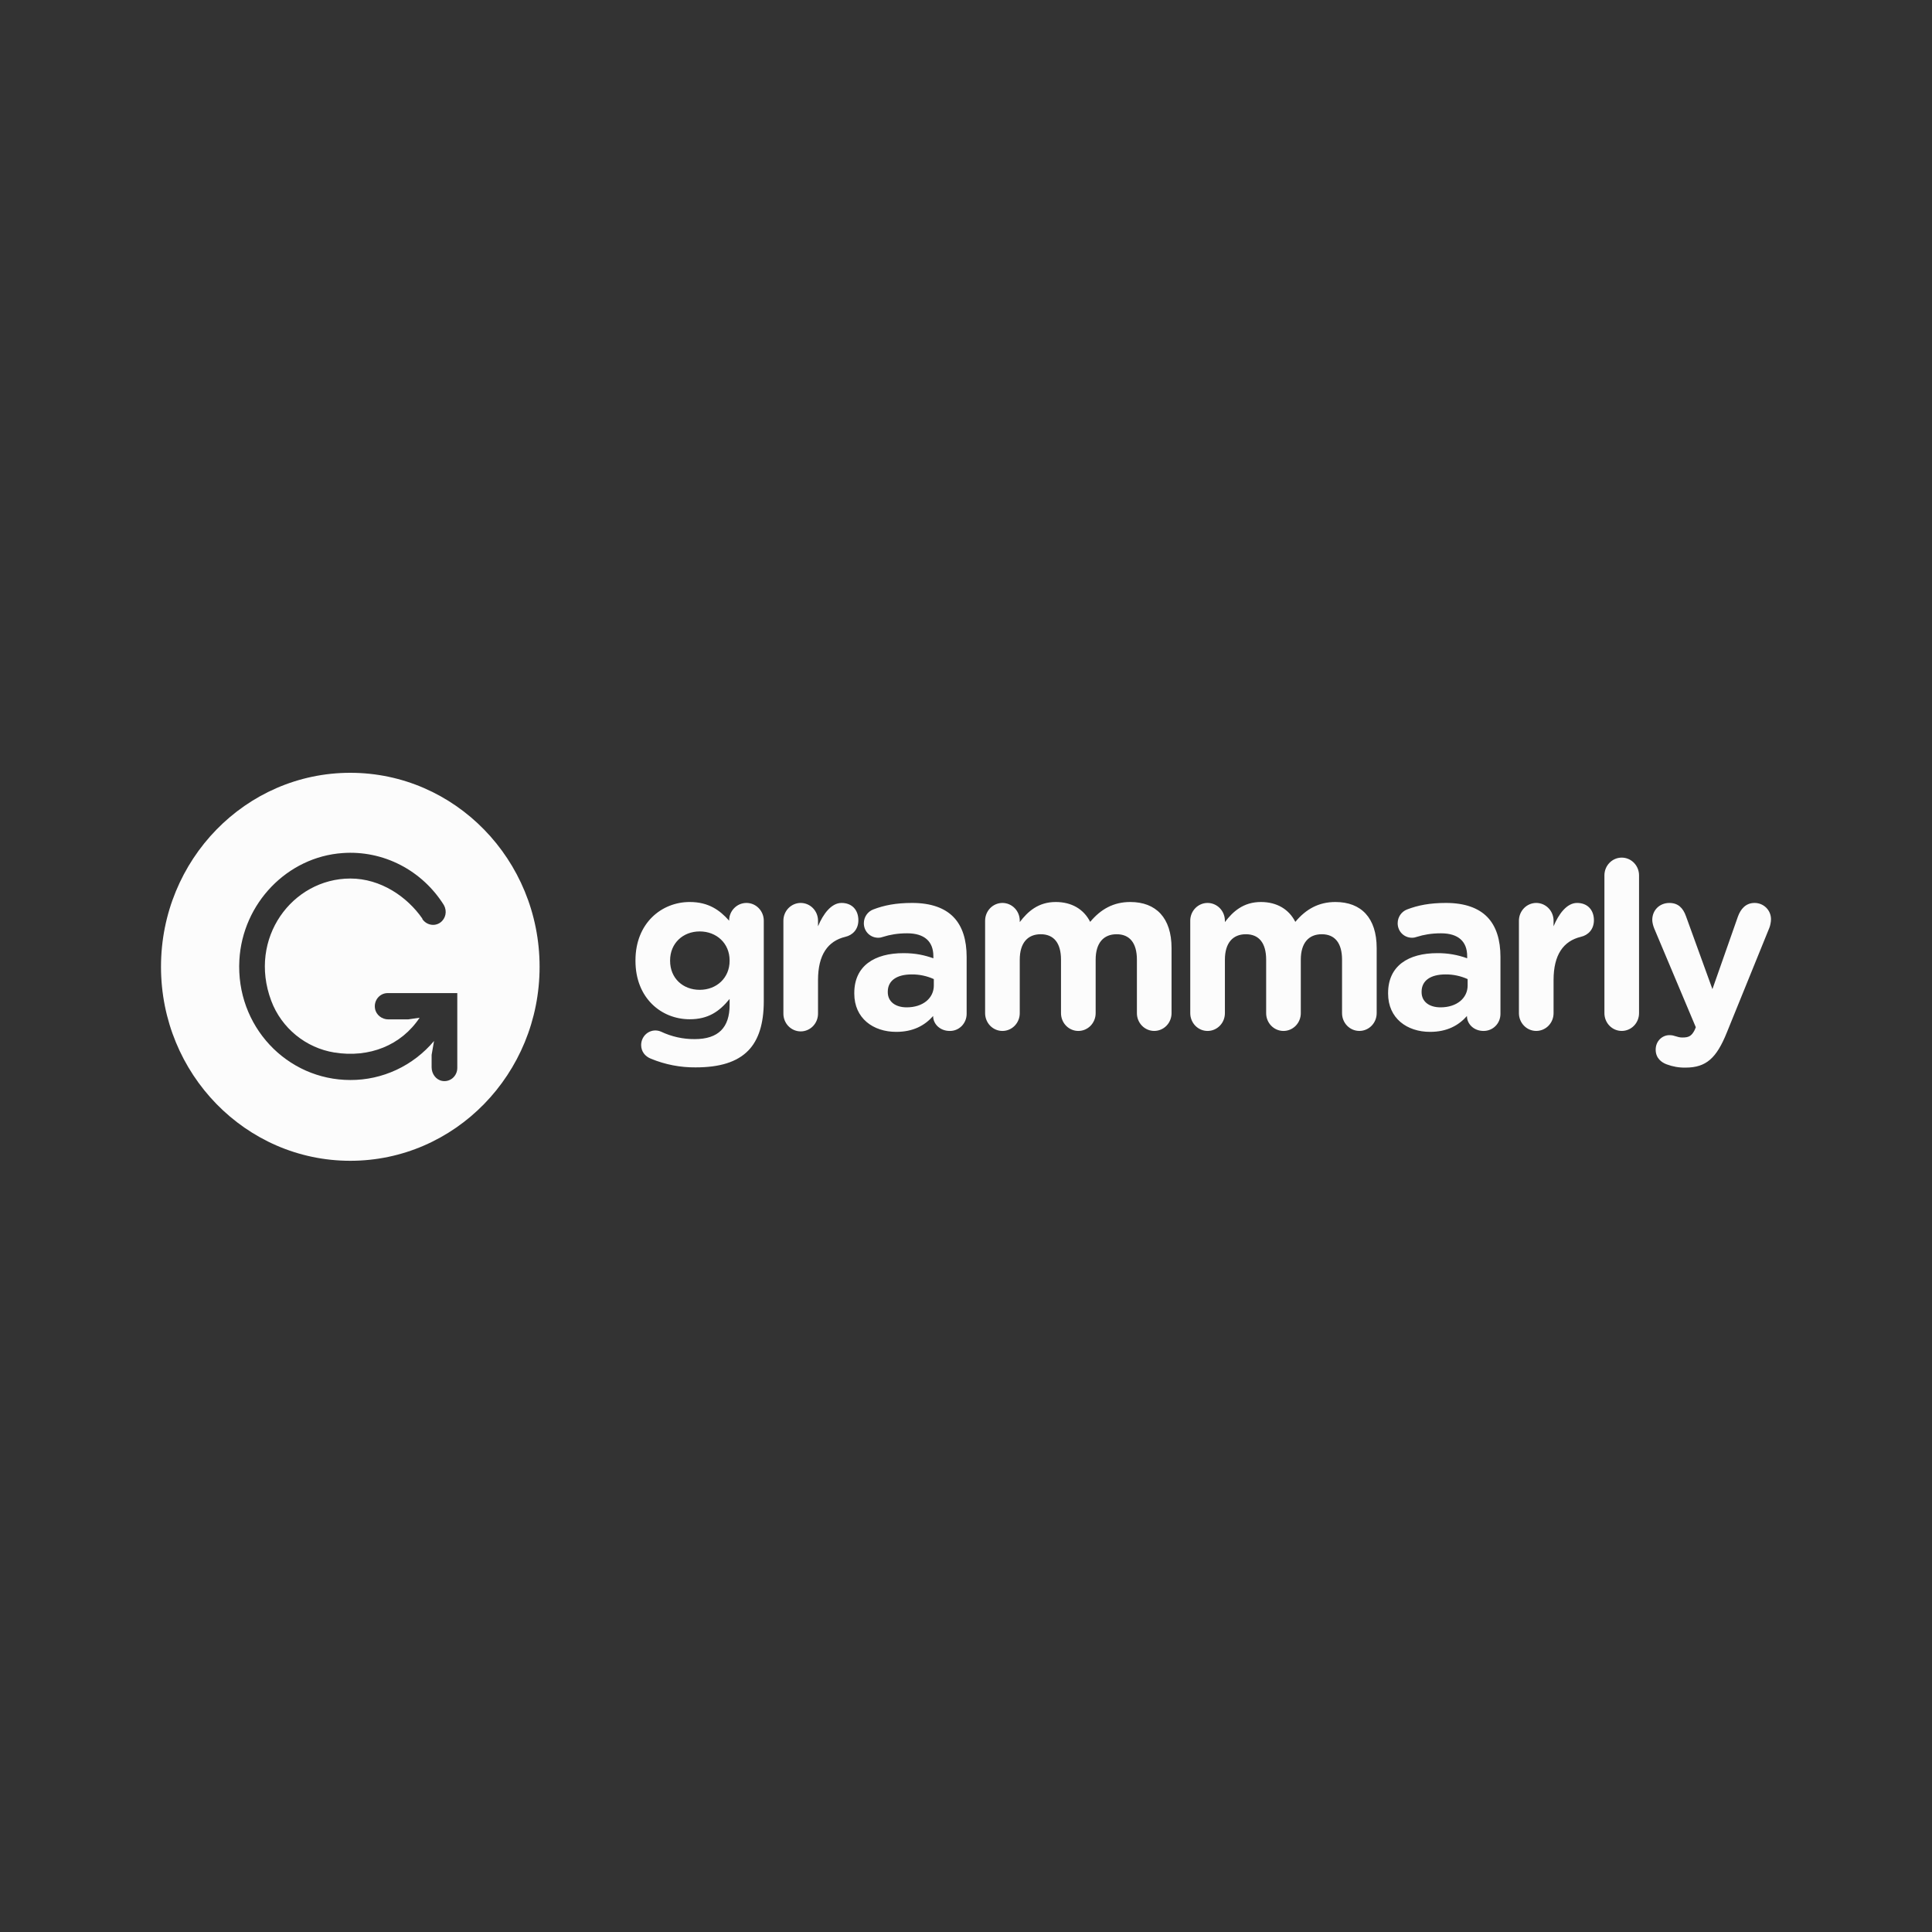
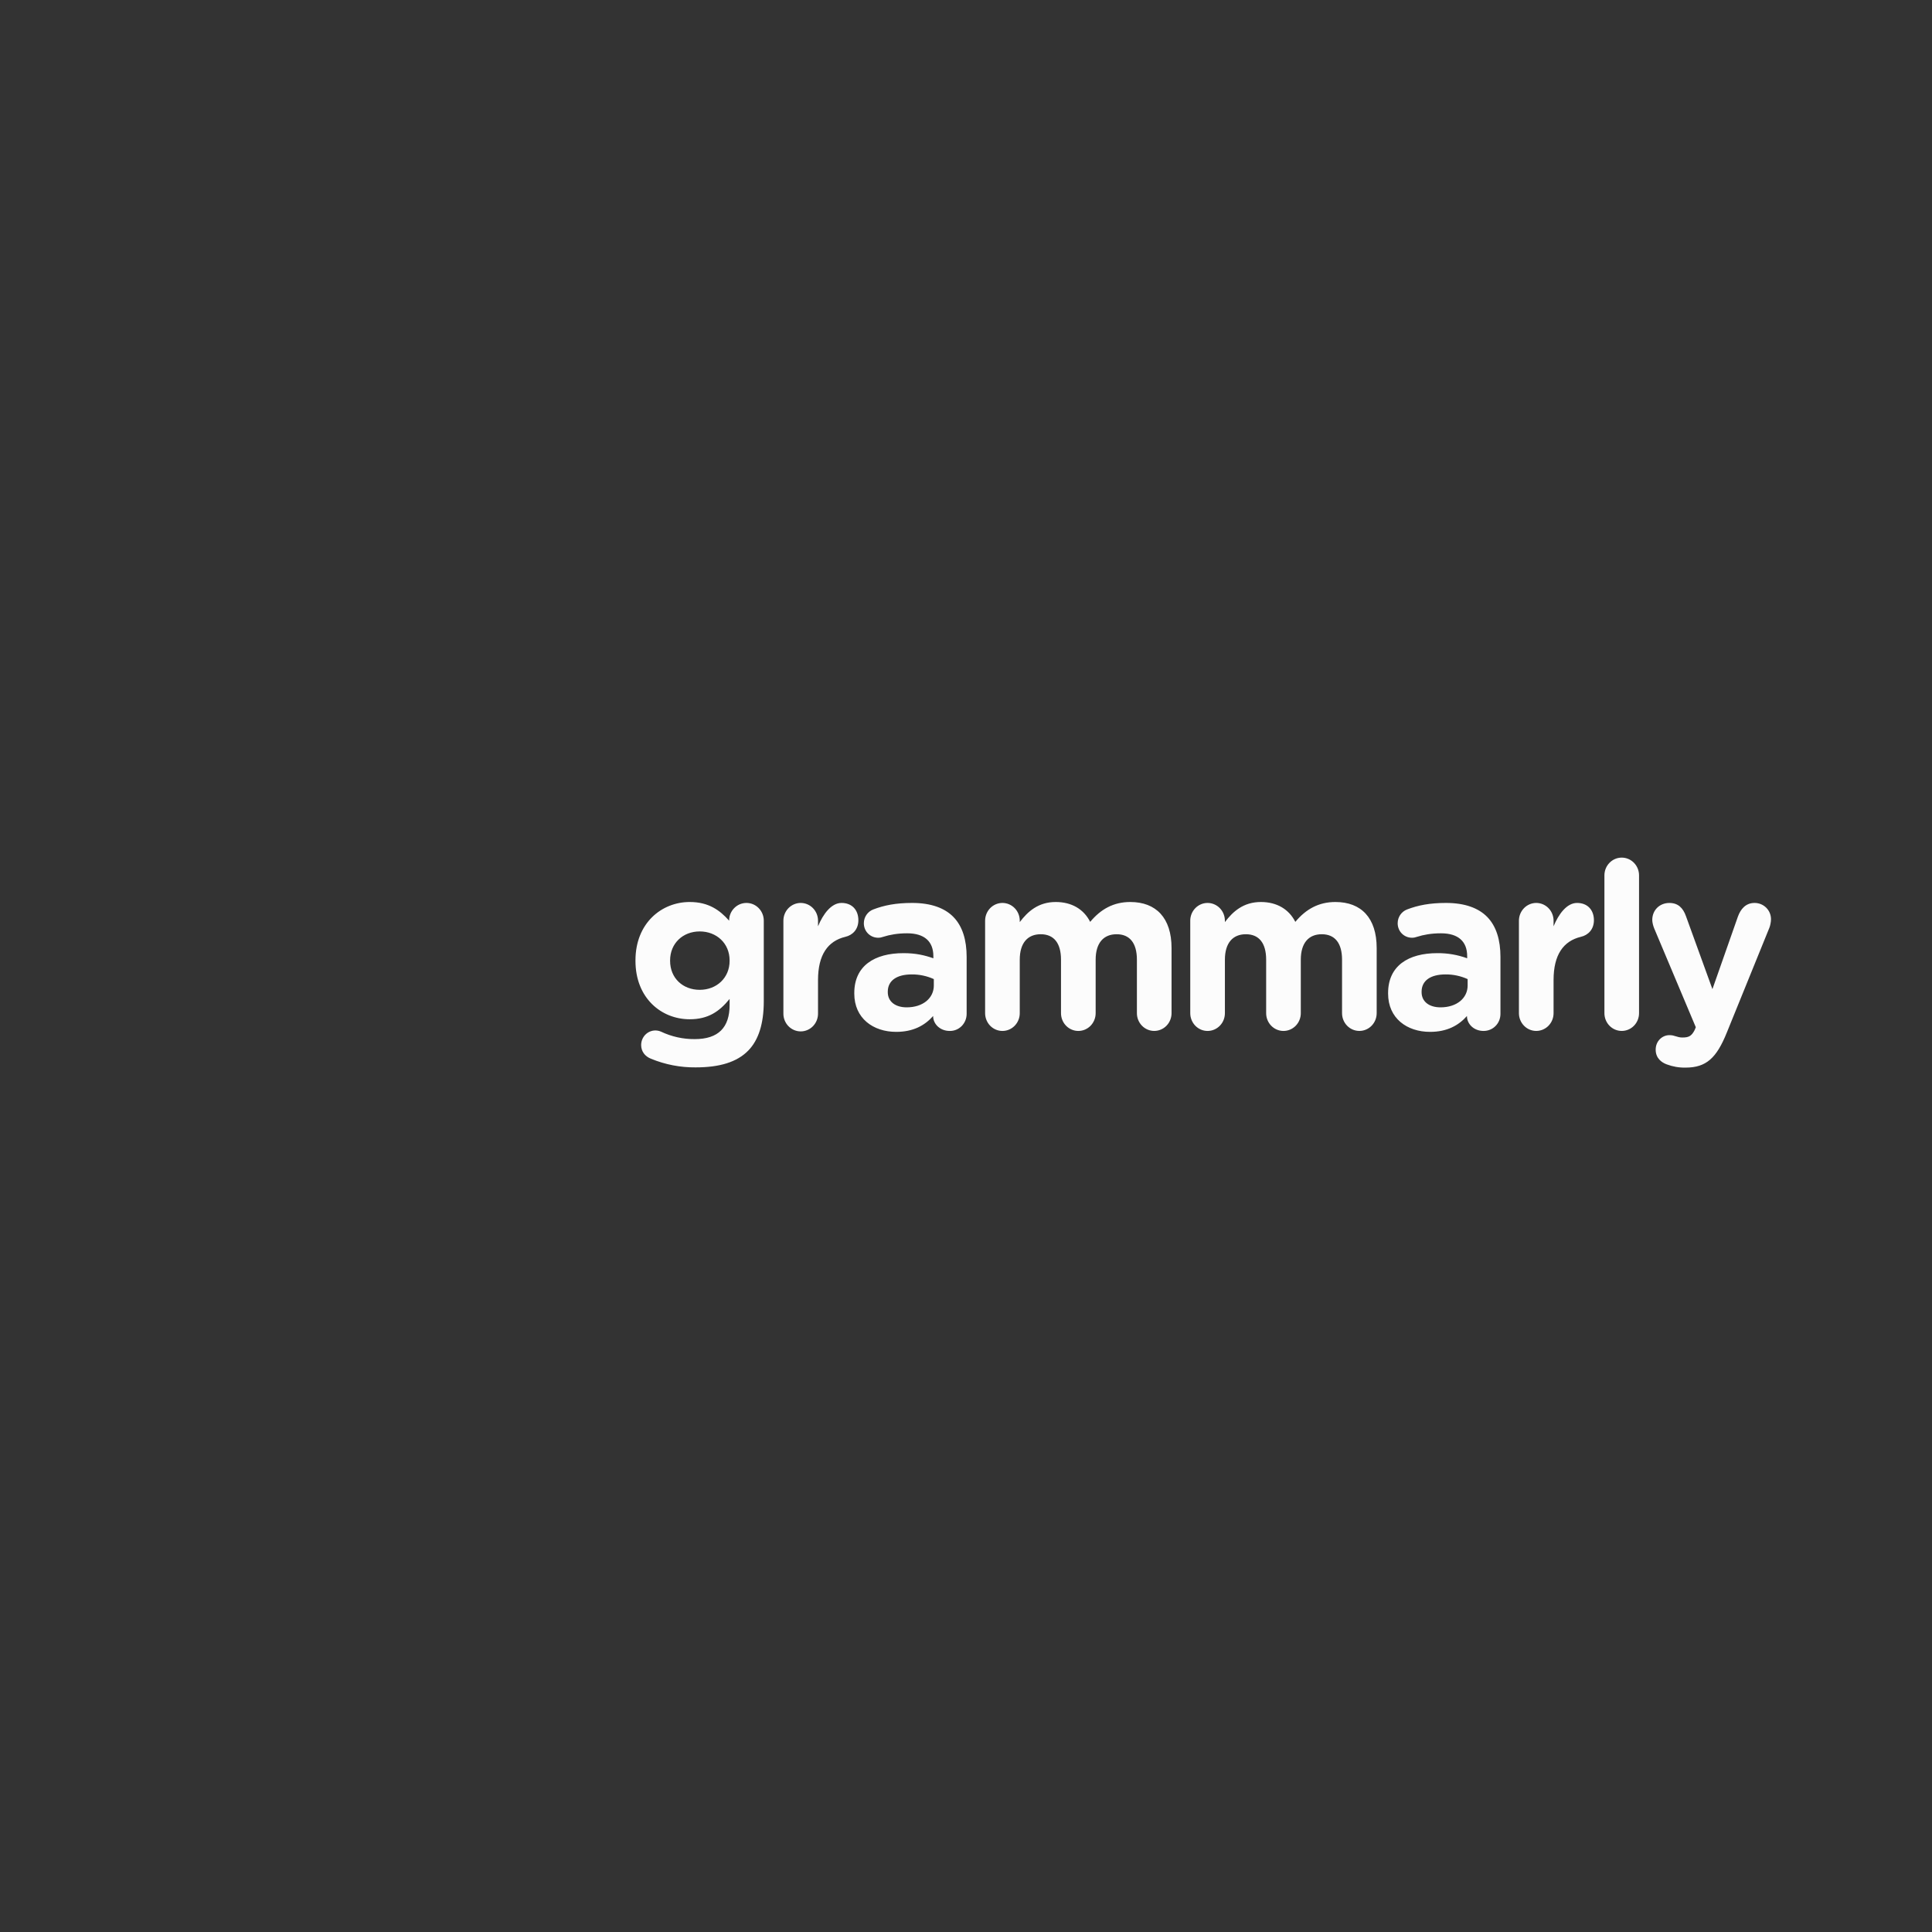
<svg xmlns="http://www.w3.org/2000/svg" width="120" height="120" viewBox="0 0 120 120" fill="none">
  <rect x="0" y="0" width="120" height="120" fill="#333333" stroke="none" />
  <path fill-rule="evenodd" clip-rule="evenodd" d="M40.433 65.76C40.064 65.615 39.823 65.31 39.823 64.904C39.824 64.754 39.861 64.607 39.93 64.476C40 64.344 40.1 64.233 40.222 64.151C40.345 64.069 40.485 64.019 40.63 64.006C40.775 63.994 40.922 64.018 41.056 64.077C41.712 64.388 42.427 64.547 43.151 64.541C44.623 64.541 45.317 63.816 45.317 62.423V62.046C44.679 62.83 43.986 63.308 42.839 63.308C41.07 63.308 39.47 61.987 39.47 59.681V59.652C39.47 57.331 41.098 56.025 42.839 56.025C44.014 56.025 44.708 56.532 45.288 57.186V57.171C45.288 56.576 45.769 56.083 46.364 56.083C46.959 56.083 47.44 56.576 47.44 57.186V62.191C47.44 63.584 47.114 64.599 46.477 65.252C45.769 65.978 44.679 66.297 43.207 66.297C42.257 66.306 41.315 66.123 40.433 65.76V65.76ZM45.317 59.681V59.652C45.317 58.594 44.509 57.853 43.462 57.853C42.415 57.853 41.621 58.593 41.621 59.652V59.682C41.621 60.755 42.415 61.48 43.462 61.48C44.509 61.48 45.317 60.74 45.317 59.681V59.681ZM48.658 57.186C48.658 56.894 48.771 56.613 48.973 56.406C49.175 56.2 49.448 56.083 49.733 56.083C50.019 56.083 50.292 56.2 50.494 56.406C50.696 56.613 50.809 56.894 50.809 57.186V57.534C51.121 56.779 51.631 56.083 52.268 56.083C52.933 56.083 53.315 56.533 53.315 57.157C53.315 57.737 52.947 58.085 52.509 58.187C51.418 58.448 50.809 59.304 50.809 60.87V62.931C50.812 63.078 50.787 63.224 50.735 63.361C50.683 63.498 50.604 63.623 50.504 63.729C50.404 63.834 50.284 63.918 50.151 63.975C50.019 64.032 49.877 64.062 49.733 64.062C49.59 64.062 49.447 64.032 49.315 63.975C49.183 63.918 49.063 63.834 48.963 63.729C48.862 63.623 48.784 63.498 48.731 63.361C48.679 63.224 48.654 63.078 48.658 62.931V57.186V57.186ZM53.061 61.713V61.683C53.061 59.986 54.32 59.202 56.118 59.202C56.883 59.202 57.435 59.332 57.973 59.521V59.391C57.973 58.477 57.421 57.969 56.345 57.969C55.751 57.969 55.269 58.057 54.858 58.187C54.759 58.225 54.653 58.245 54.547 58.245C54.052 58.245 53.655 57.853 53.655 57.345C53.655 56.954 53.896 56.62 54.236 56.489C54.915 56.228 55.651 56.083 56.656 56.083C57.831 56.083 58.681 56.402 59.218 56.954C59.785 57.534 60.04 58.39 60.04 59.435V62.974C60.04 63.114 60.013 63.253 59.96 63.383C59.907 63.513 59.83 63.63 59.733 63.729C59.635 63.827 59.52 63.905 59.392 63.958C59.265 64.01 59.129 64.036 58.992 64.034C58.369 64.034 57.959 63.584 57.959 63.12V63.105C57.435 63.7 56.713 64.091 55.665 64.091C54.236 64.091 53.061 63.25 53.061 61.713V61.713ZM58.001 61.205V60.813C57.569 60.617 57.1 60.519 56.628 60.523C55.708 60.523 55.142 60.9 55.142 61.596V61.626C55.142 62.221 55.624 62.568 56.316 62.568C57.322 62.568 58.002 62.002 58.002 61.205H58.001ZM61.187 57.186C61.187 56.894 61.301 56.613 61.502 56.406C61.704 56.2 61.978 56.083 62.263 56.083C62.548 56.083 62.822 56.2 63.024 56.406C63.226 56.613 63.339 56.894 63.339 57.186V57.273C63.834 56.62 64.486 56.025 65.575 56.025C66.567 56.025 67.317 56.475 67.713 57.259C68.378 56.461 69.172 56.025 70.204 56.025C71.804 56.025 72.767 57.012 72.767 58.884V62.931C72.767 63.223 72.654 63.504 72.452 63.71C72.25 63.917 71.977 64.033 71.691 64.033C71.406 64.033 71.132 63.917 70.931 63.71C70.729 63.504 70.615 63.223 70.615 62.931V59.609C70.615 58.564 70.162 58.027 69.355 58.027C68.548 58.027 68.053 58.563 68.053 59.609V62.931C68.053 63.224 67.939 63.504 67.738 63.711C67.536 63.918 67.262 64.034 66.977 64.034C66.692 64.034 66.418 63.918 66.216 63.711C66.014 63.504 65.901 63.224 65.901 62.931V59.609C65.901 58.564 65.448 58.027 64.641 58.027C63.834 58.027 63.339 58.563 63.339 59.609V62.931C63.339 63.224 63.226 63.504 63.024 63.711C62.822 63.918 62.548 64.034 62.263 64.034C61.978 64.034 61.704 63.918 61.502 63.711C61.301 63.504 61.187 63.224 61.187 62.931V57.186V57.186ZM73.928 57.186C73.928 56.894 74.042 56.613 74.244 56.406C74.445 56.2 74.719 56.083 75.004 56.083C75.29 56.083 75.563 56.2 75.765 56.406C75.967 56.613 76.08 56.894 76.08 57.186V57.273C76.575 56.62 77.228 56.025 78.317 56.025C79.308 56.025 80.058 56.475 80.455 57.259C81.12 56.461 81.913 56.025 82.946 56.025C84.546 56.025 85.508 57.012 85.508 58.884V62.931C85.508 63.223 85.395 63.504 85.193 63.71C84.992 63.917 84.718 64.033 84.433 64.033C84.147 64.033 83.874 63.917 83.672 63.71C83.47 63.504 83.357 63.223 83.357 62.931V59.609C83.357 58.564 82.903 58.027 82.097 58.027C81.29 58.027 80.795 58.563 80.795 59.609V62.931C80.795 63.224 80.681 63.504 80.48 63.711C80.278 63.918 80.004 64.034 79.719 64.034C79.433 64.034 79.16 63.918 78.958 63.711C78.756 63.504 78.643 63.224 78.643 62.931V59.609C78.643 58.564 78.19 58.027 77.383 58.027C76.576 58.027 76.081 58.563 76.081 59.609V62.931C76.081 63.224 75.968 63.504 75.766 63.711C75.564 63.918 75.29 64.034 75.005 64.034C74.72 64.034 74.446 63.918 74.244 63.711C74.043 63.504 73.929 63.224 73.929 62.931V57.186H73.928ZM86.217 61.713V61.683C86.217 59.986 87.477 59.202 89.275 59.202C89.906 59.196 90.534 59.304 91.129 59.521V59.391C91.129 58.477 90.577 57.969 89.501 57.969C88.907 57.969 88.425 58.057 88.015 58.187C87.915 58.225 87.81 58.245 87.704 58.245C87.208 58.245 86.812 57.853 86.812 57.345C86.812 56.954 87.053 56.62 87.392 56.489C88.072 56.228 88.808 56.083 89.813 56.083C90.988 56.083 91.837 56.402 92.375 56.954C92.941 57.534 93.196 58.39 93.196 59.435V62.974C93.196 63.569 92.73 64.034 92.149 64.034C91.526 64.034 91.116 63.584 91.116 63.12V63.105C90.591 63.7 89.869 64.091 88.822 64.091C87.392 64.091 86.217 63.25 86.217 61.713V61.713ZM91.157 61.205V60.813C90.725 60.618 90.257 60.519 89.785 60.523C88.864 60.523 88.298 60.9 88.298 61.596V61.626C88.298 62.221 88.779 62.568 89.473 62.568C90.478 62.568 91.158 62.002 91.158 61.205H91.157ZM94.343 57.186C94.343 56.894 94.457 56.613 94.659 56.406C94.86 56.2 95.134 56.083 95.419 56.083C95.705 56.083 95.978 56.2 96.18 56.406C96.382 56.613 96.495 56.894 96.495 57.186V57.534C96.806 56.779 97.316 56.083 97.953 56.083C98.618 56.083 99.001 56.533 99.001 57.157C99.001 57.737 98.633 58.085 98.194 58.187C97.103 58.448 96.495 59.304 96.495 60.87V62.931C96.495 63.223 96.382 63.504 96.18 63.71C95.978 63.917 95.705 64.033 95.419 64.033C95.134 64.033 94.86 63.917 94.659 63.71C94.457 63.504 94.343 63.223 94.343 62.931V57.186ZM99.653 54.371C99.653 54.078 99.766 53.798 99.968 53.591C100.169 53.384 100.443 53.268 100.728 53.268C101.014 53.268 101.287 53.384 101.489 53.591C101.691 53.798 101.804 54.078 101.804 54.371V62.931C101.804 63.223 101.691 63.504 101.489 63.71C101.287 63.917 101.014 64.033 100.728 64.033C100.443 64.033 100.169 63.917 99.968 63.71C99.766 63.504 99.653 63.223 99.653 62.931V54.371V54.371ZM103.517 66.108C103.206 65.992 102.837 65.731 102.837 65.195C102.837 64.658 103.248 64.295 103.687 64.295C103.857 64.295 103.956 64.324 104.041 64.353C104.225 64.411 104.338 64.441 104.494 64.441C104.876 64.441 105.061 64.367 105.259 63.975L105.329 63.802L102.739 57.65C102.681 57.505 102.625 57.288 102.625 57.143C102.625 56.518 103.092 56.084 103.687 56.084C104.225 56.084 104.536 56.388 104.72 56.91L106.362 61.437L107.947 56.924C108.118 56.461 108.429 56.083 108.982 56.083C109.534 56.083 110 56.519 110 57.099C110 57.273 109.944 57.52 109.901 57.621L107.255 64.135C106.617 65.716 105.98 66.311 104.692 66.311C104.291 66.319 103.893 66.25 103.517 66.108Z" fill="#FCFCFC" />
-   <path fill-rule="evenodd" clip-rule="evenodd" d="M21.758 72.099C28.251 72.099 33.515 66.704 33.515 60.049C33.515 53.395 28.251 48 21.758 48C15.265 48 10 53.395 10 60.049C10 66.704 15.265 72.099 21.758 72.099ZM23.294 62.652C23.202 62.134 23.589 61.683 24.077 61.683H28.403V66.333C28.403 66.453 28.377 66.572 28.327 66.68C28.278 66.789 28.205 66.885 28.115 66.962C28.024 67.039 27.919 67.094 27.805 67.124C27.692 67.154 27.573 67.159 27.458 67.136C27.073 67.065 26.809 66.693 26.809 66.293V65.517L26.959 64.658C26.315 65.422 25.517 66.034 24.62 66.452C23.723 66.87 22.748 67.085 21.763 67.081C17.814 67.081 14.638 63.731 14.868 59.63C15.066 56.104 17.848 53.221 21.286 52.985C22.523 52.896 23.76 53.151 24.868 53.722C25.976 54.294 26.913 55.16 27.58 56.231H27.575C27.781 56.596 27.686 57.06 27.344 57.304C26.982 57.561 26.484 57.455 26.233 57.085V57.056C25.288 55.694 23.642 54.567 21.763 54.567C18.158 54.567 15.392 58.273 16.845 62.155C17.485 63.864 19.001 65.089 20.767 65.373C22.936 65.722 24.92 64.931 26.063 63.213L25.349 63.316H24.117C23.726 63.316 23.364 63.046 23.294 62.652Z" fill="#FCFCFC" />
</svg>